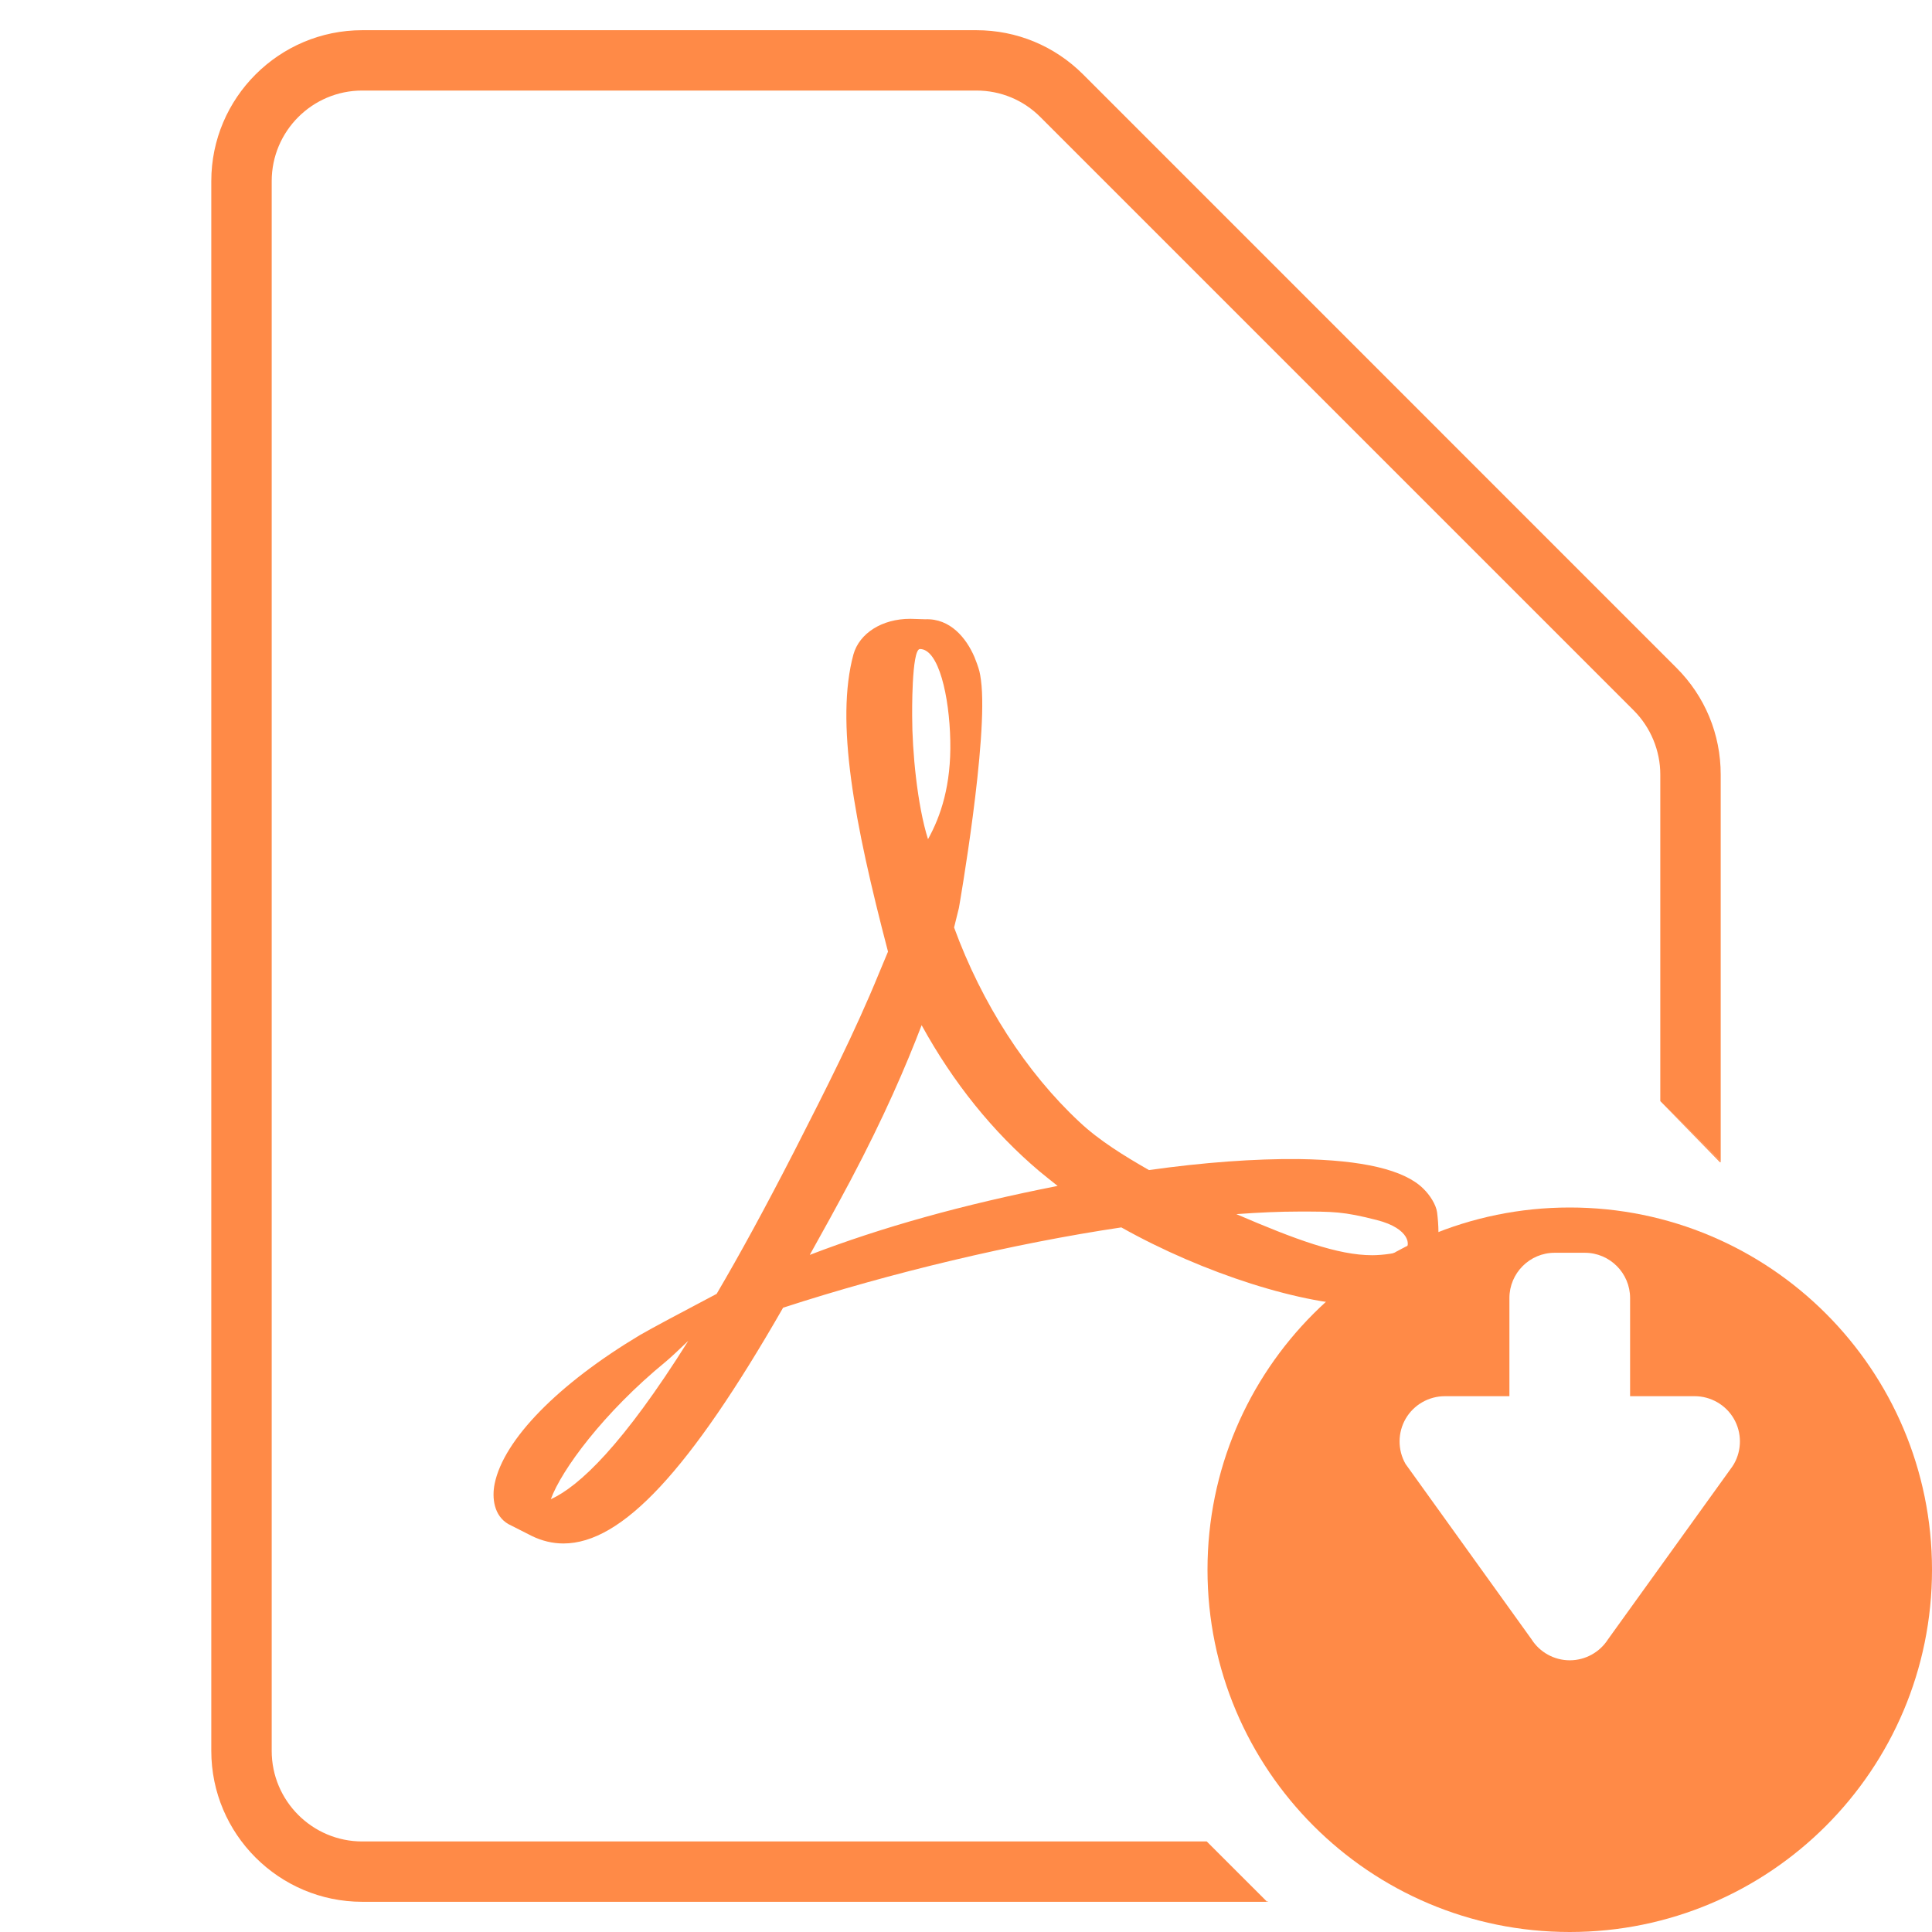
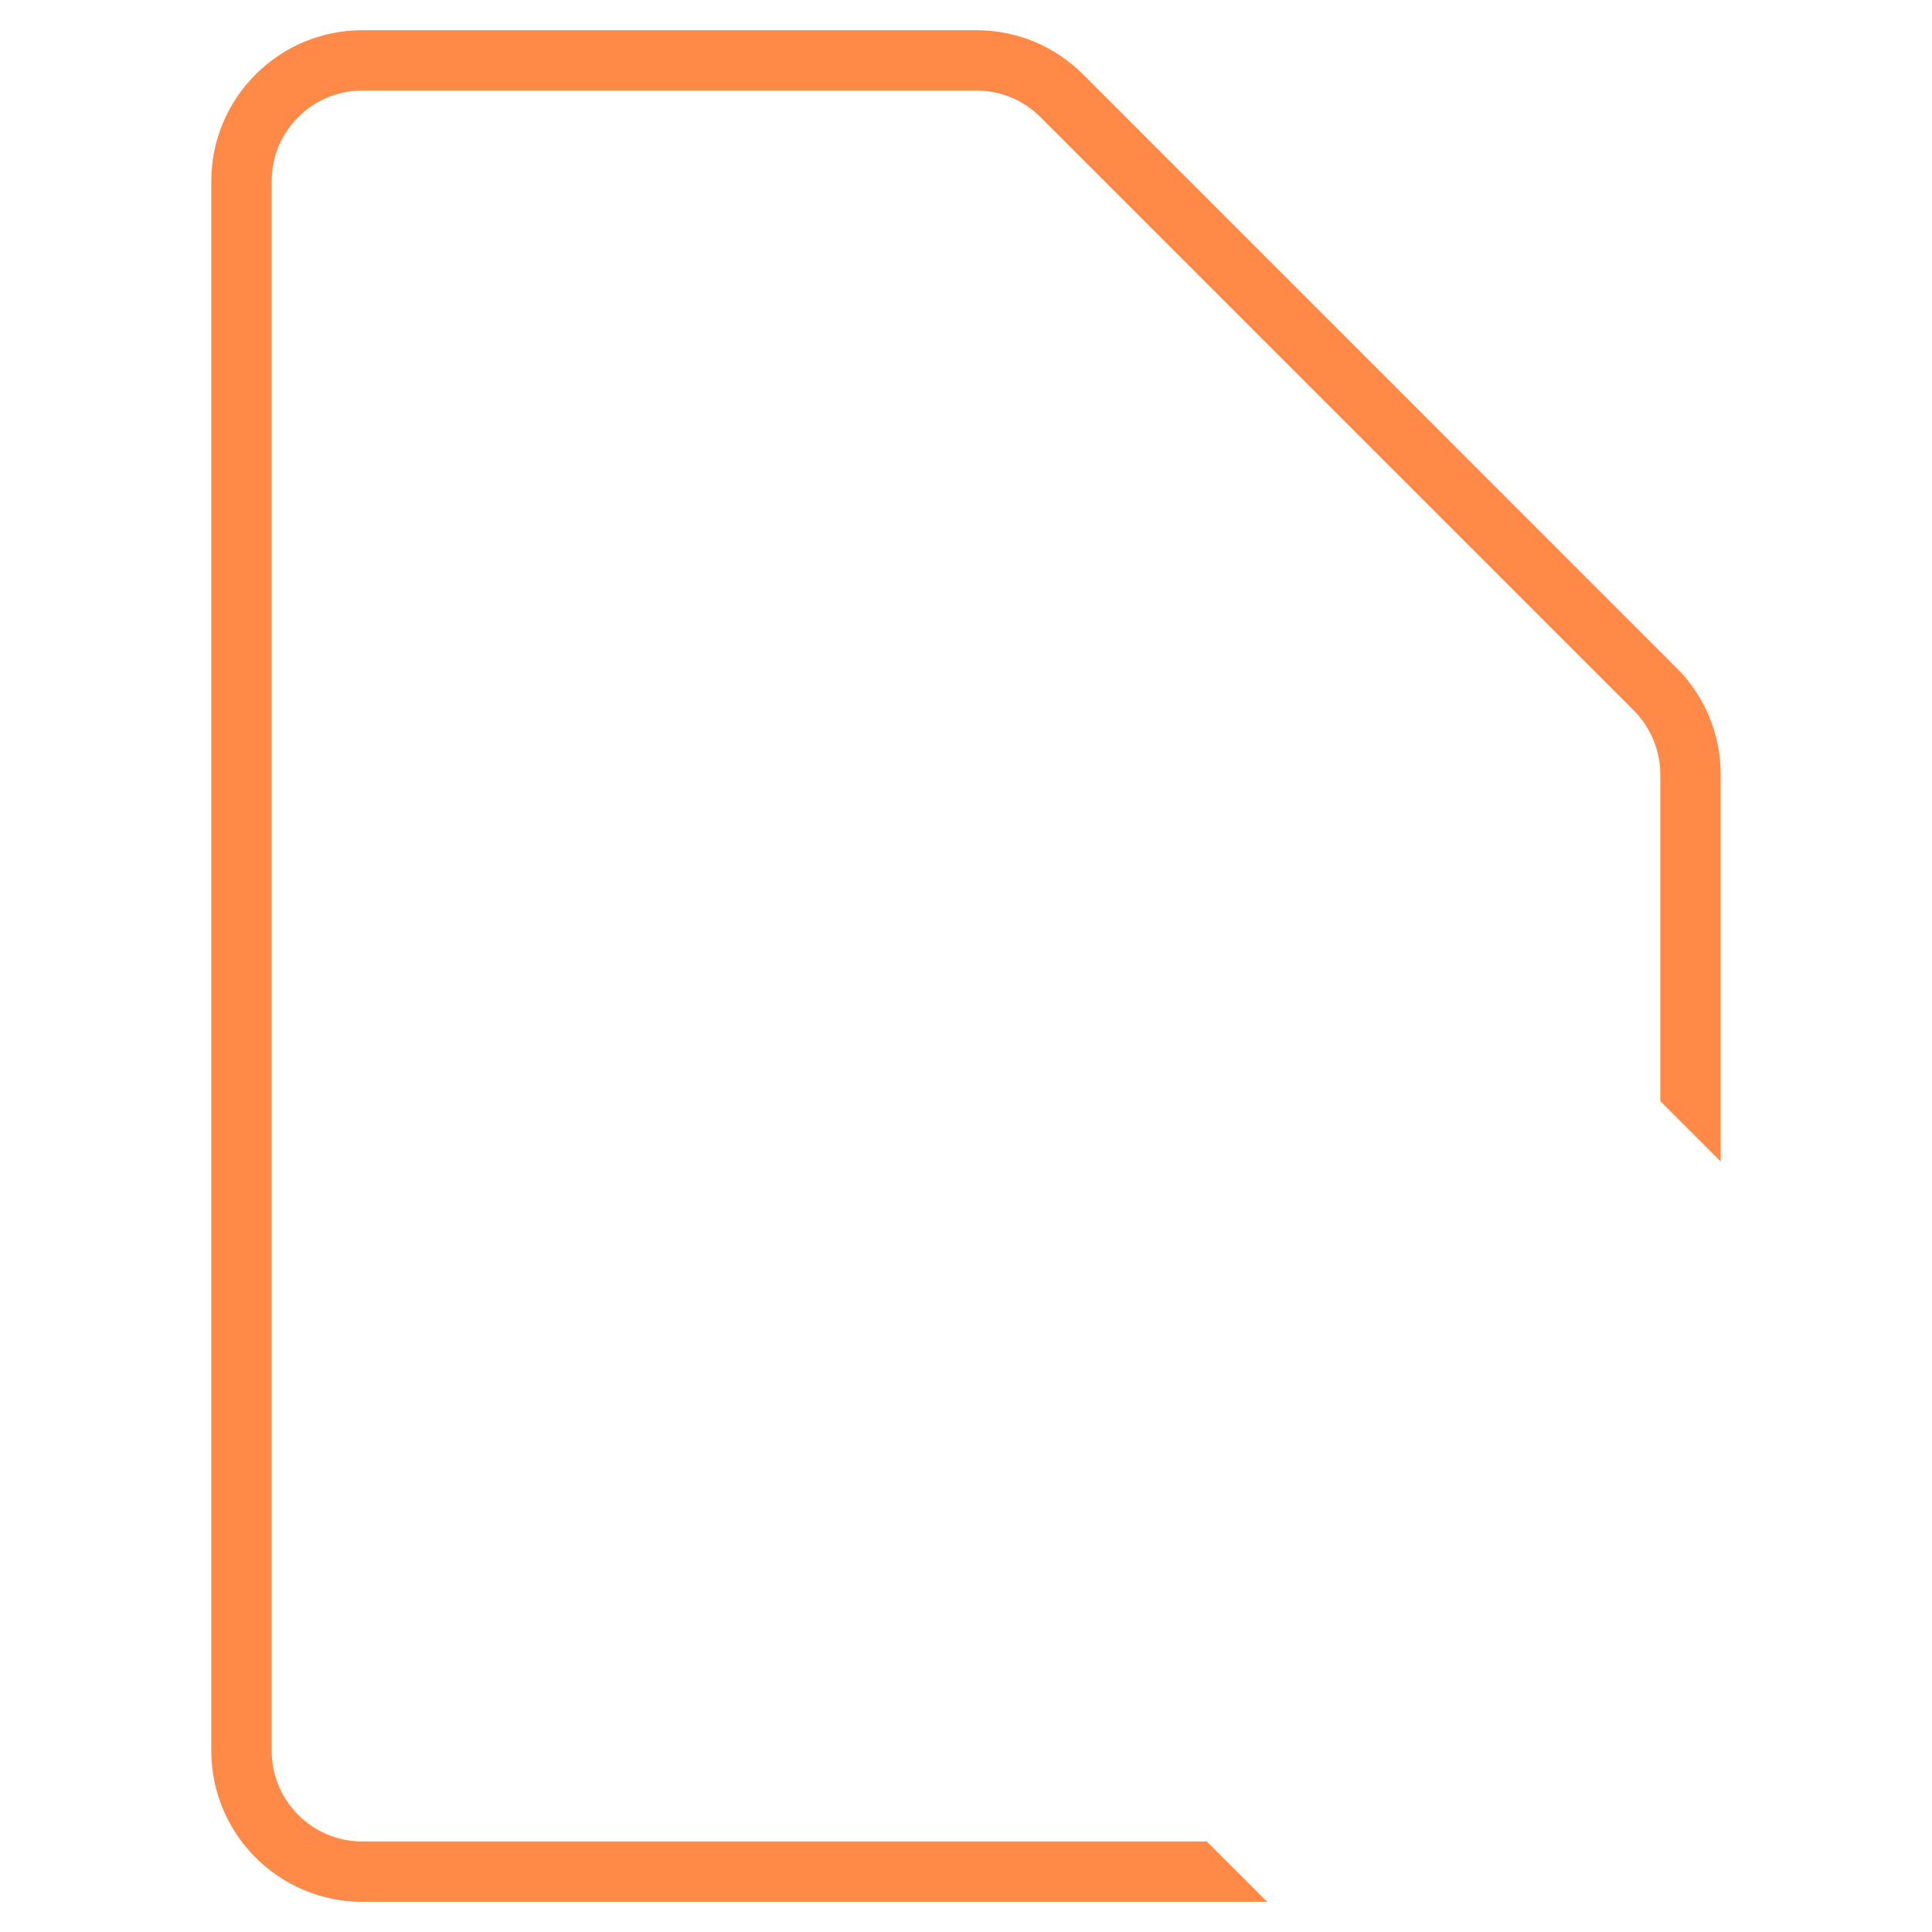
<svg xmlns="http://www.w3.org/2000/svg" width="30" height="30" viewBox="0 0 30 30" fill="none">
-   <path d="M22.315 18.825C22.299 18.706 22.203 18.555 22.099 18.455C21.804 18.164 21.155 18.012 20.166 17.998C19.495 17.991 18.689 18.049 17.841 18.169C17.461 17.951 17.07 17.712 16.763 17.423C15.935 16.652 15.246 15.581 14.815 14.402C14.843 14.292 14.867 14.196 14.89 14.098C14.89 14.098 15.354 11.454 15.232 10.559C15.216 10.437 15.204 10.402 15.171 10.306L15.131 10.202C15.005 9.909 14.756 9.6 14.367 9.616L14.138 9.609H14.133C13.697 9.609 13.345 9.832 13.252 10.162C12.97 11.203 13.261 12.762 13.789 14.777L13.652 15.105C13.275 16.029 12.802 16.957 12.385 17.775L12.331 17.881C11.89 18.741 11.492 19.472 11.128 20.091L10.756 20.288C10.727 20.302 10.088 20.641 9.938 20.73C8.665 21.492 7.821 22.355 7.681 23.039C7.636 23.259 7.669 23.538 7.896 23.667L8.257 23.85C8.414 23.927 8.581 23.967 8.749 23.967C9.656 23.967 10.709 22.837 12.16 20.306C13.833 19.762 15.741 19.308 17.412 19.059C18.685 19.774 20.25 20.273 21.239 20.273C21.415 20.273 21.567 20.257 21.689 20.224C21.879 20.173 22.038 20.065 22.137 19.919C22.329 19.631 22.367 19.233 22.315 18.825ZM8.553 23.28C8.717 22.828 9.373 21.933 10.341 21.141C10.402 21.091 10.552 20.951 10.688 20.82C9.675 22.434 8.998 23.077 8.553 23.28ZM14.285 10.078C14.576 10.078 14.742 10.812 14.756 11.501C14.771 12.19 14.609 12.673 14.41 13.031C14.243 12.502 14.164 11.667 14.164 11.121C14.164 11.121 14.152 10.078 14.285 10.078ZM12.574 19.486C12.778 19.123 12.989 18.738 13.205 18.333C13.732 17.337 14.065 16.559 14.311 15.919C14.803 16.814 15.417 17.576 16.137 18.185C16.228 18.26 16.324 18.337 16.423 18.415C14.958 18.703 13.69 19.057 12.574 19.486ZM21.816 19.404C21.727 19.458 21.471 19.491 21.307 19.491C20.777 19.491 20.119 19.249 19.198 18.853C19.552 18.827 19.878 18.813 20.168 18.813C20.7 18.813 20.857 18.811 21.38 18.945C21.9 19.078 21.907 19.348 21.816 19.404Z" fill="#FF8A47" />
-   <path d="M24.375 18.75C21.268 18.75 18.75 21.268 18.75 24.375C18.75 27.482 21.268 30 24.375 30C27.482 30 30 27.482 30 24.375C30 21.268 27.482 18.75 24.375 18.75ZM26.925 22.732L26.899 22.773L24.97 25.454C24.841 25.657 24.616 25.781 24.375 25.781C24.134 25.781 23.909 25.657 23.781 25.454L21.825 22.732C21.701 22.515 21.702 22.246 21.827 22.03C21.952 21.814 22.186 21.68 22.435 21.68H23.438V20.156C23.438 19.769 23.753 19.453 24.141 19.453H24.609C24.997 19.453 25.312 19.769 25.312 20.156V21.68H26.315C26.564 21.68 26.798 21.814 26.923 22.03C27.048 22.246 27.049 22.515 26.925 22.732Z" fill="#FF8A47" />
-   <path d="M19.688 29.52L19.676 29.532H19.688V29.52Z" fill="#FF8A47" />
-   <path d="M26.719 18.047V18.035L26.707 18.047H26.719Z" fill="#FF8A47" />
+   <path d="M26.719 18.047L26.707 18.047H26.719Z" fill="#FF8A47" />
  <path d="M26.032 10.37L16.818 1.155C16.375 0.713 15.787 0.469 15.161 0.469H5.625C4.333 0.469 3.281 1.52 3.281 2.812V27.188C3.281 28.48 4.333 29.531 5.625 29.531H19.676L18.738 28.594H5.625C4.849 28.594 4.219 27.963 4.219 27.188V2.812C4.219 2.037 4.849 1.406 5.625 1.406H15.161C15.537 1.406 15.89 1.552 16.155 1.818L25.369 11.032C25.631 11.294 25.781 11.656 25.781 12.027V17.098L26.719 18.035V12.027C26.719 11.401 26.475 10.812 26.032 10.37Z" fill="#FF8A47" />
-   <path d="M26.707 18.047L26.719 18.035L25.781 17.098" fill="#FF8A47" />
</svg>